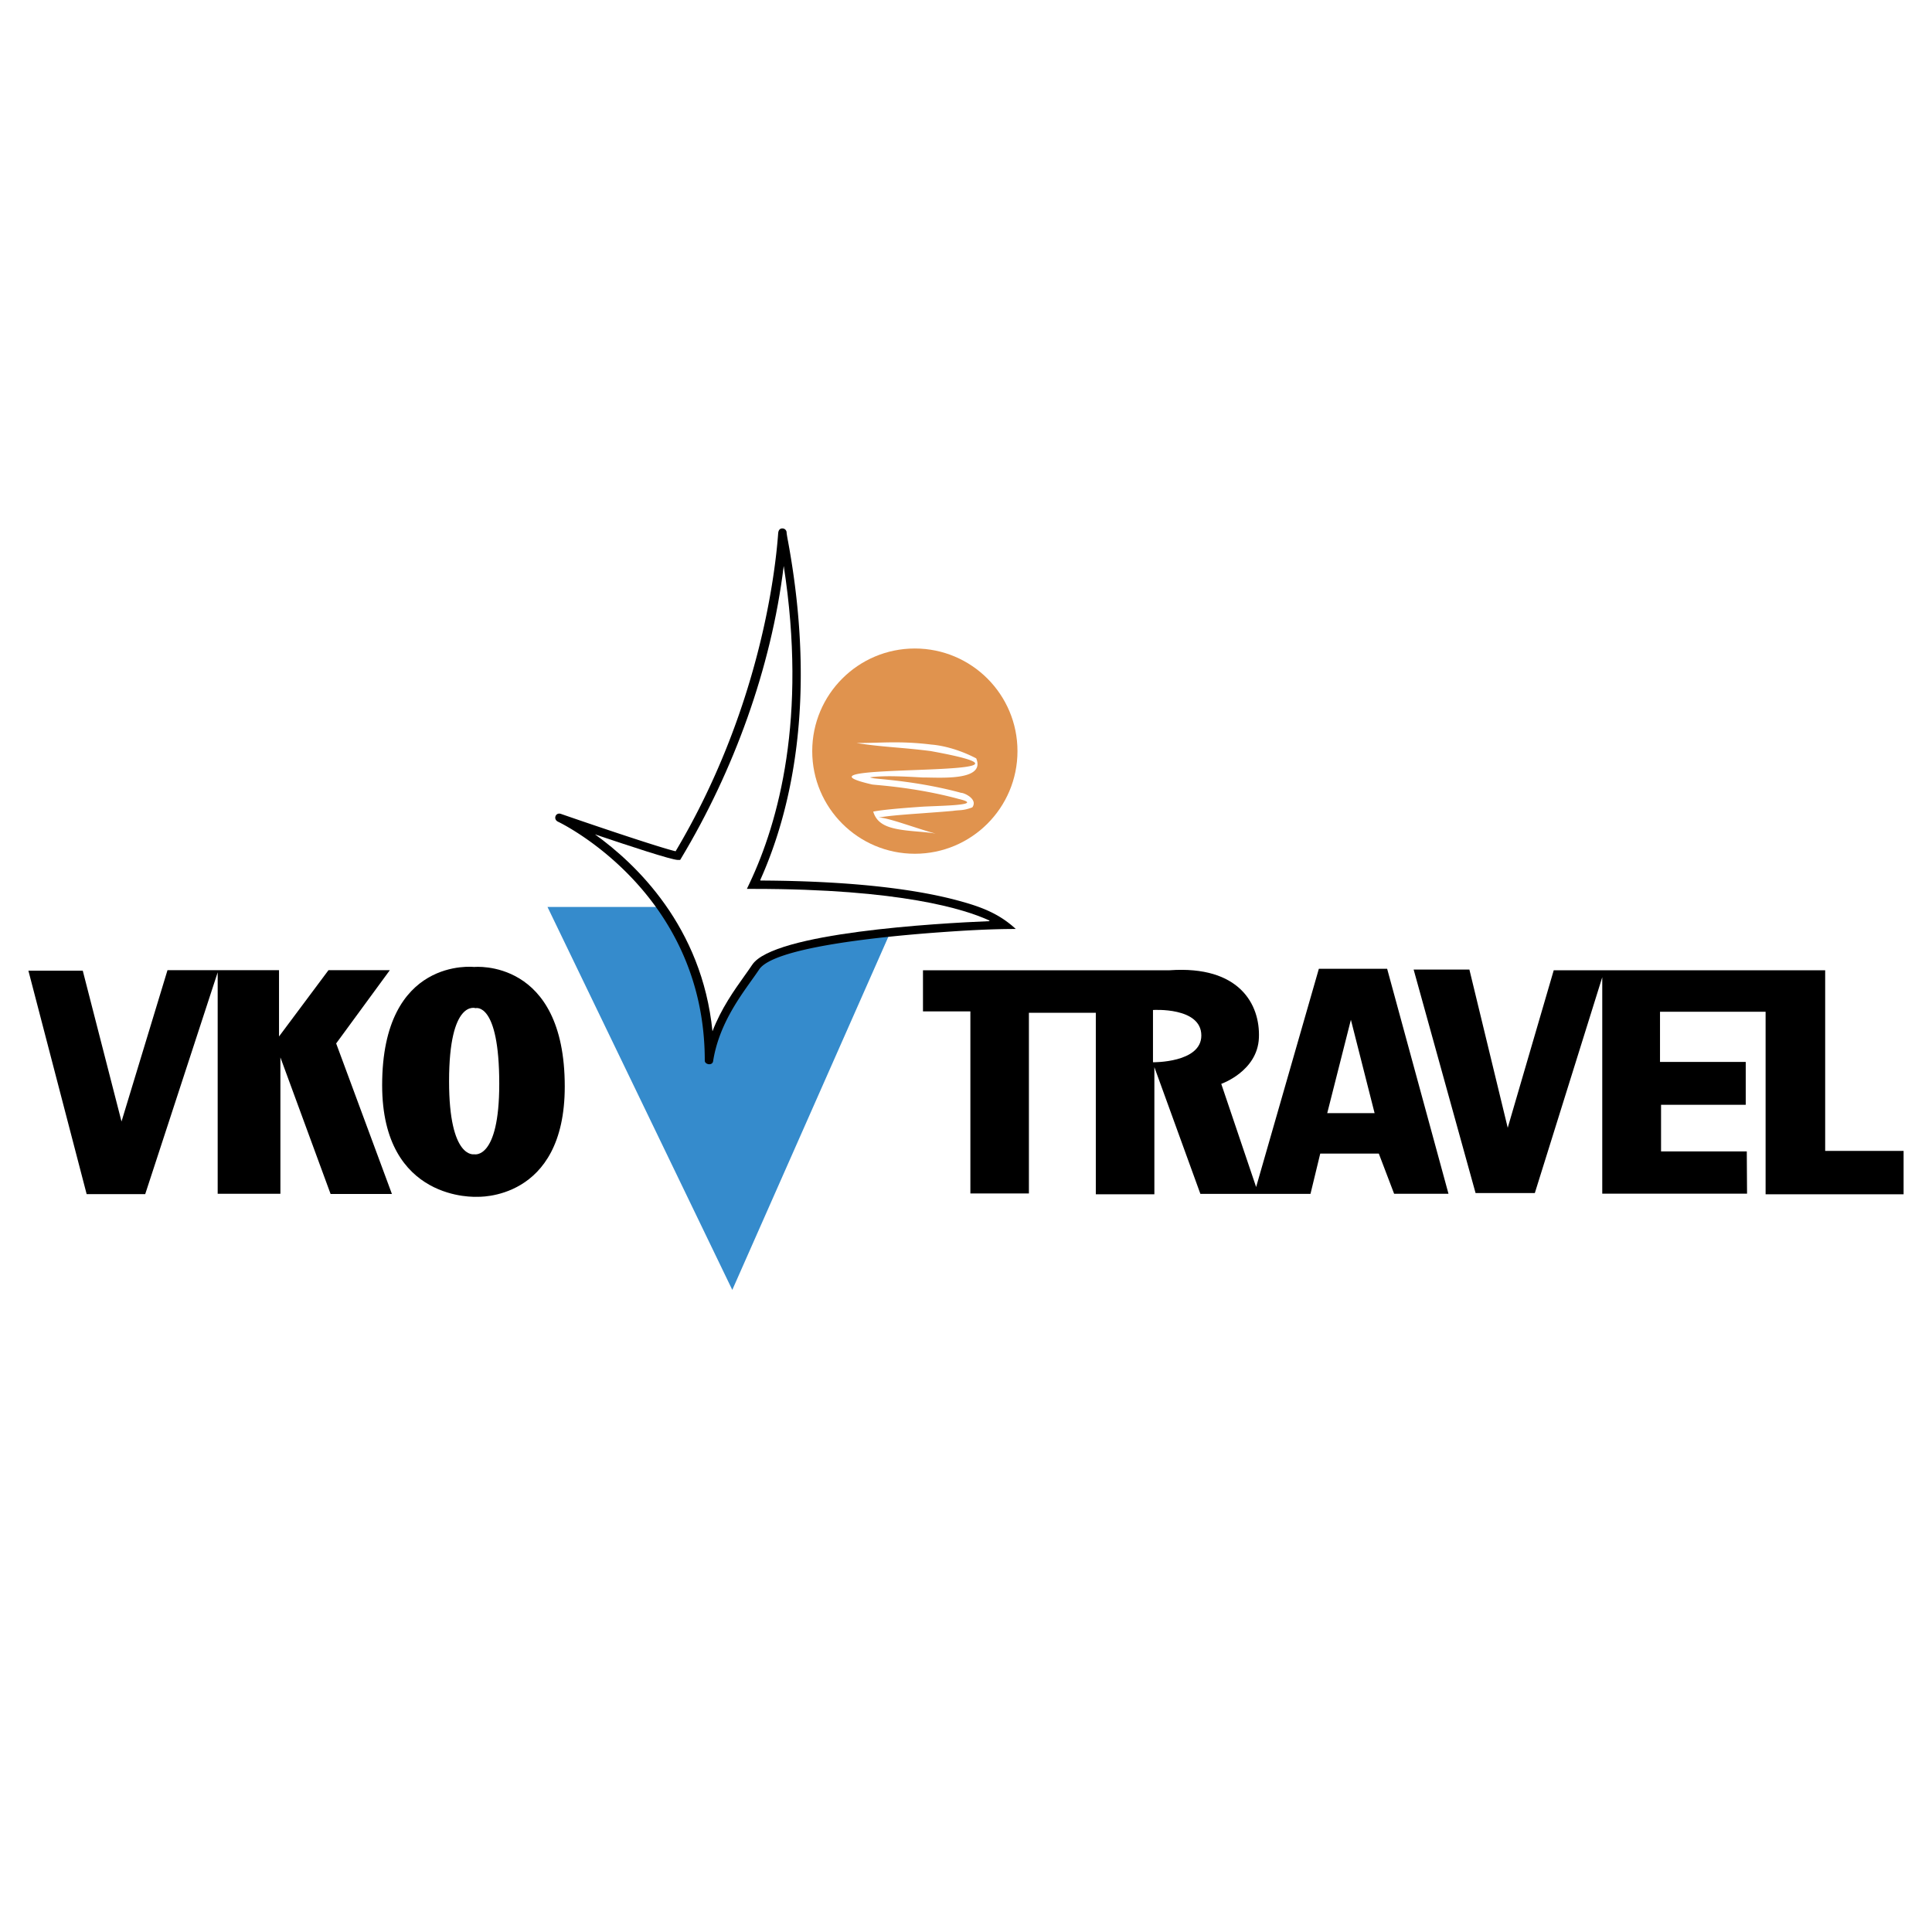
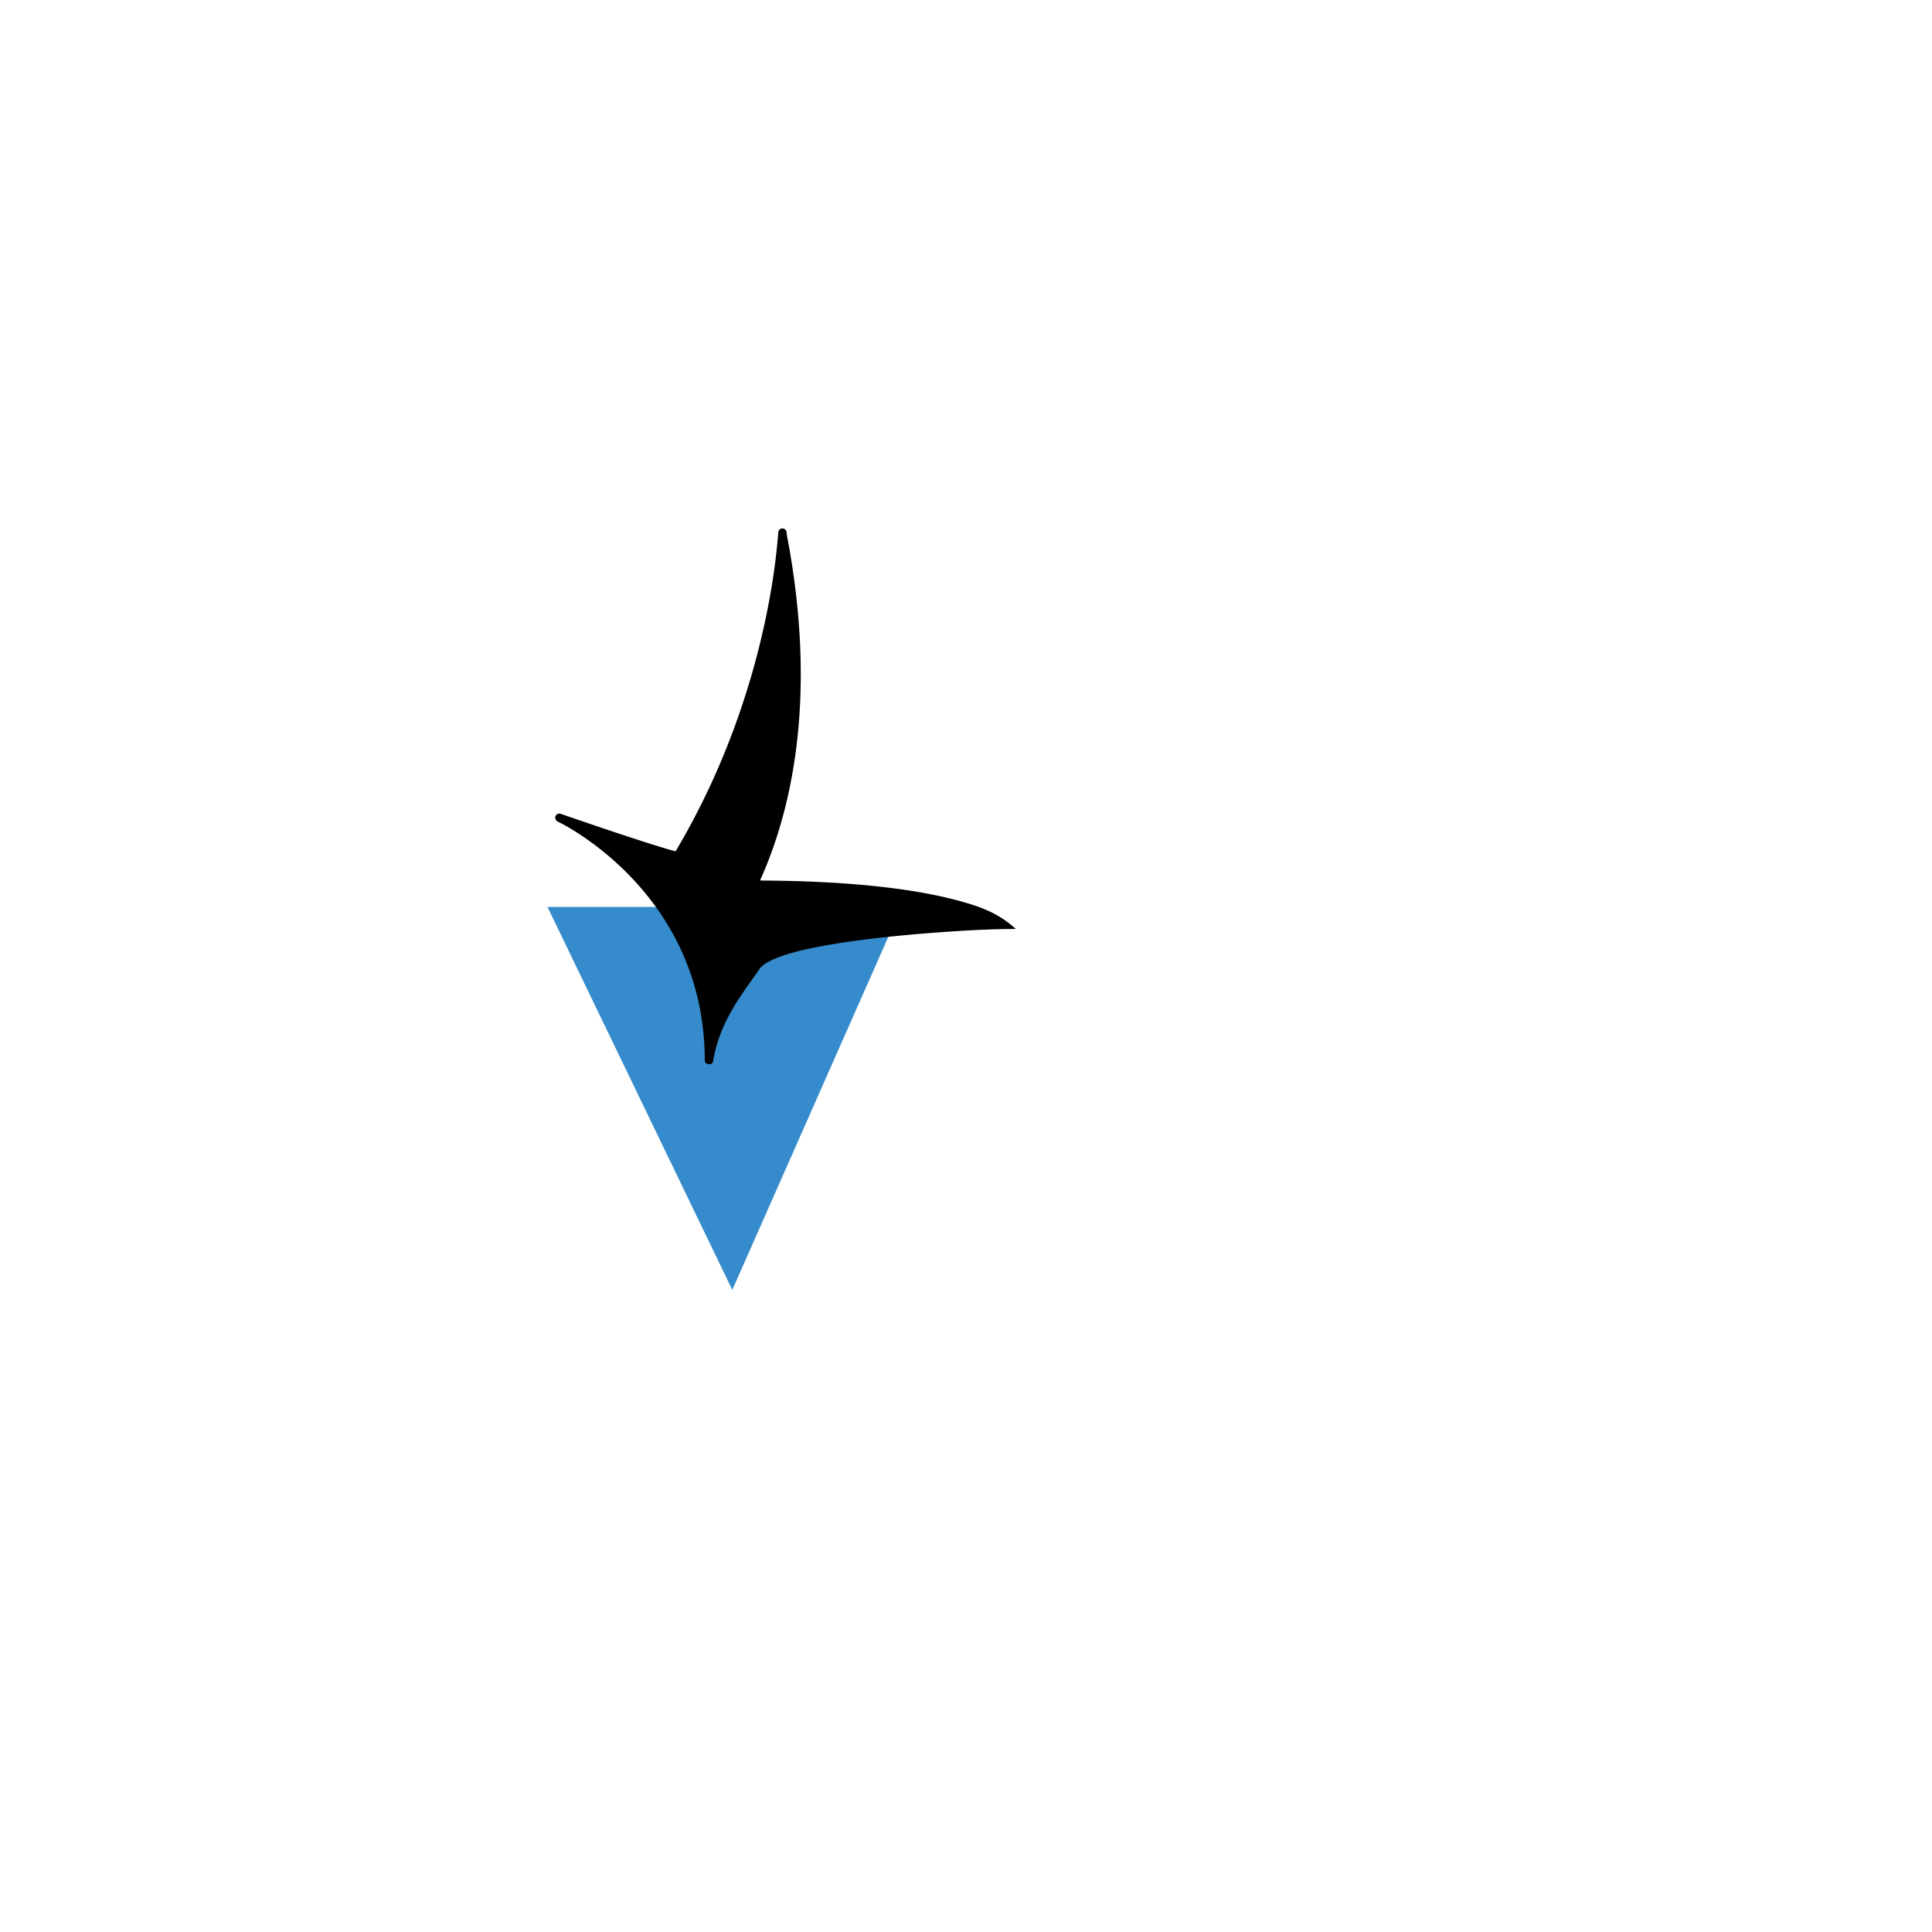
<svg xmlns="http://www.w3.org/2000/svg" width="2500" height="2500" viewBox="0 0 192.756 192.756">
  <g fill-rule="evenodd" clip-rule="evenodd">
    <path fill="#fff" d="M0 0h192.756v192.756H0V0z" />
    <path fill="#358bcc" d="M73.061 128.695L54.625 90.49h35.319l-16.883 38.205z" />
    <path d="M67.406 84.931c-1.446-.329-7.594-2.394-11.418-3.72-.281-.106-.49.027-.562.217-.072.19-.01.436.25.555.146.068 14.64 6.988 14.64 23.833-.004.4.752.535.83.066.541-3.447 2.444-6.119 3.833-8.068.279-.391.541-.758.766-1.096 1.398-2.098 11.159-3.204 17.986-3.7 2.535-.184 5.071-.334 7.614-.334-1.703-1.572-3.527-2.237-5.832-2.854-3.657-.979-9.747-1.935-19.637-1.979l-.026-.051c2.981-6.625 5.733-17.713 2.773-33.792a13.41 13.41 0 0 1-.142-.838.42.42 0 0 0-.403-.448c-.404-.015-.434.393-.443.526-.284 3.889-1.857 17.609-10.229 31.683z" />
-     <path d="M101.514 74.94c0 5.656-4.583 10.239-10.239 10.239-5.655 0-10.239-4.583-10.239-10.239 0-5.655 4.584-10.239 10.239-10.239 5.655.001 10.239 4.585 10.239 10.239z" fill="#e0934e" />
    <path d="M86.785 77.556c1.446-.2 3.309-.091 5.246.012 1.678-.008 6.321.395 5.368-1.905-1.899-.989-3.585-1.307-4.452-1.374-3.138-.384-4.889-.161-7.495-.158 2.568.411 4.379.419 7.4.802 13.214 2.411-7.222 1.47-7.861 2.517-.118.194.443.456 2.021.819.282.057 4.29.262 8.636 1.442 2.884.681-2.437.67-3.916.793-2.057.146-3.719.297-4.61.468.338 1.141 1.278 1.525 2.393 1.744 1.264.247 2.751.255 3.841.454-1.81-.473-4.872-1.65-5.702-1.601.761-.142 2.085-.268 4.127-.41 1.023-.079 2.14-.154 3.295-.257.647-.106 1.007.006 1.931-.351a.674.674 0 0 0 .143-.434c-.035-.591-.986-1.016-1.265-1.017-4.062-1.103-7.807-1.34-8.627-1.438-.228-.028-.387-.08-.473-.106z" fill="#fff" />
-     <path d="M2.834 96.848h5.424l3.865 15.045 4.588-15.1h11.126v6.617l4.938-6.617h6.12l-5.356 7.311 5.563 15.019h-6.119l-5.007-13.627v13.608h-6.258V97.012l-7.231 22.129H8.646L2.834 96.848z" />
-     <path d="M47.306 96.475s-9.179-1.06-9.179 11.795c0 11.691 9.458 11.133 9.458 11.133s8.761.465 8.761-11c0-12.833-9.04-11.928-9.04-11.928zm.001 18.687s-2.503.504-2.503-7.287c0-8.219 2.643-7.291 2.643-7.291s2.364-.662 2.364 7.555c0 7.623-2.504 7.023-2.504 7.023zM138.396 96.658h-6.814l-6.258 21.771-3.479-10.291s3.617-1.252 3.756-4.59-1.945-7.23-8.9-6.746H92.086v4.104h4.729v18.166h5.839v-18.027h6.676v18.111h5.842v-12.688l4.59 12.643h10.986l.973-4.02h5.842l1.529 4.012h5.424l-6.12-22.445zm-23.363 9.324v-5.215s4.824-.322 4.824 2.547c0 2.737-4.824 2.668-4.824 2.668zm17.385 5.077l2.361-9.316 2.365 9.316h-4.726zM141.039 96.734h5.563l3.824 15.784 4.59-15.715h27.082v18.023h7.824v4.328h-13.768v-18.213h-10.535v5.006h8.553v4.278h-8.449v4.654h8.554l.026 4.213h-14.446V97.498l-6.728 21.535h-5.91l-6.18-22.299z" />
-     <path d="M78.2 56.505c2.332 15.106-.512 25.466-3.401 31.585l-.282.595h.659c14.695 0 21.116 2.034 23.545 3.161l-.018.058c-5.186.213-21.518 1.146-23.654 4.351-.216.326-.476.689-.751 1.076-1.033 1.449-2.349 3.293-3.215 5.562-1.047-10.457-7.64-16.714-11.721-19.646 3.333 1.128 7.649 2.549 8.261 2.549h.236l.122-.202c5.204-8.672 8.959-18.911 10.205-29.086l.014-.003z" fill="#fff" />
  </g>
</svg>